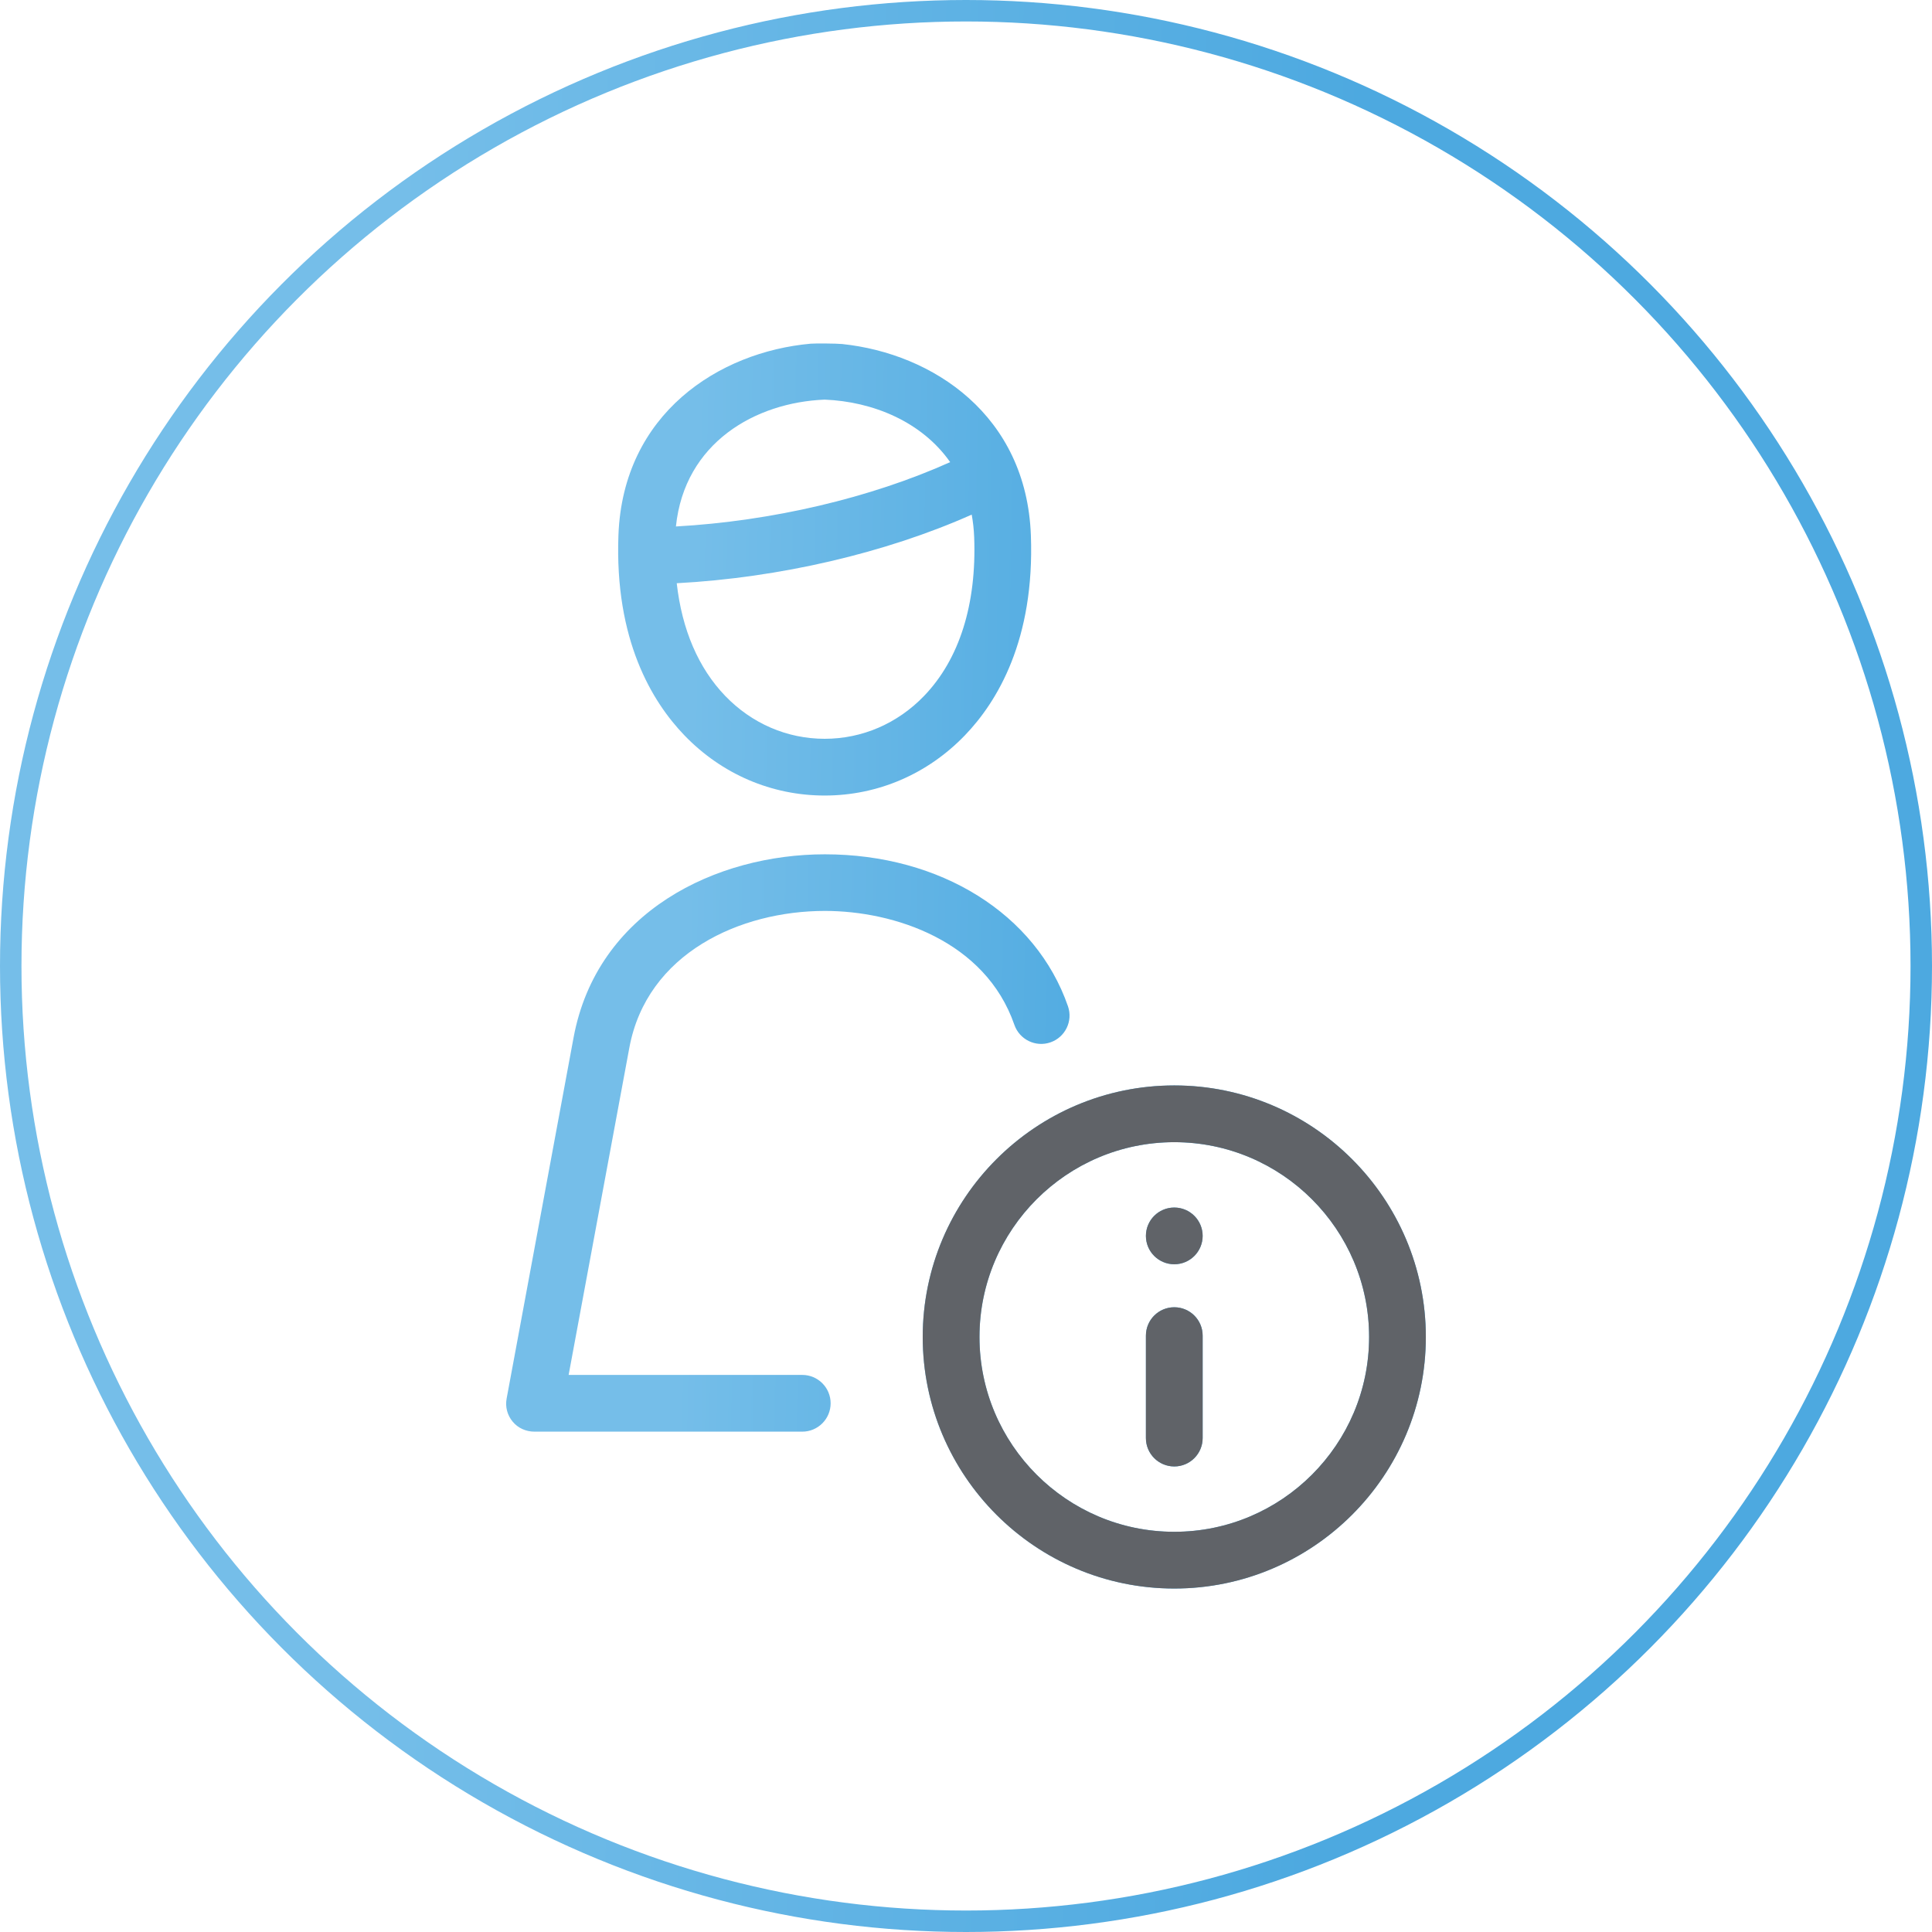
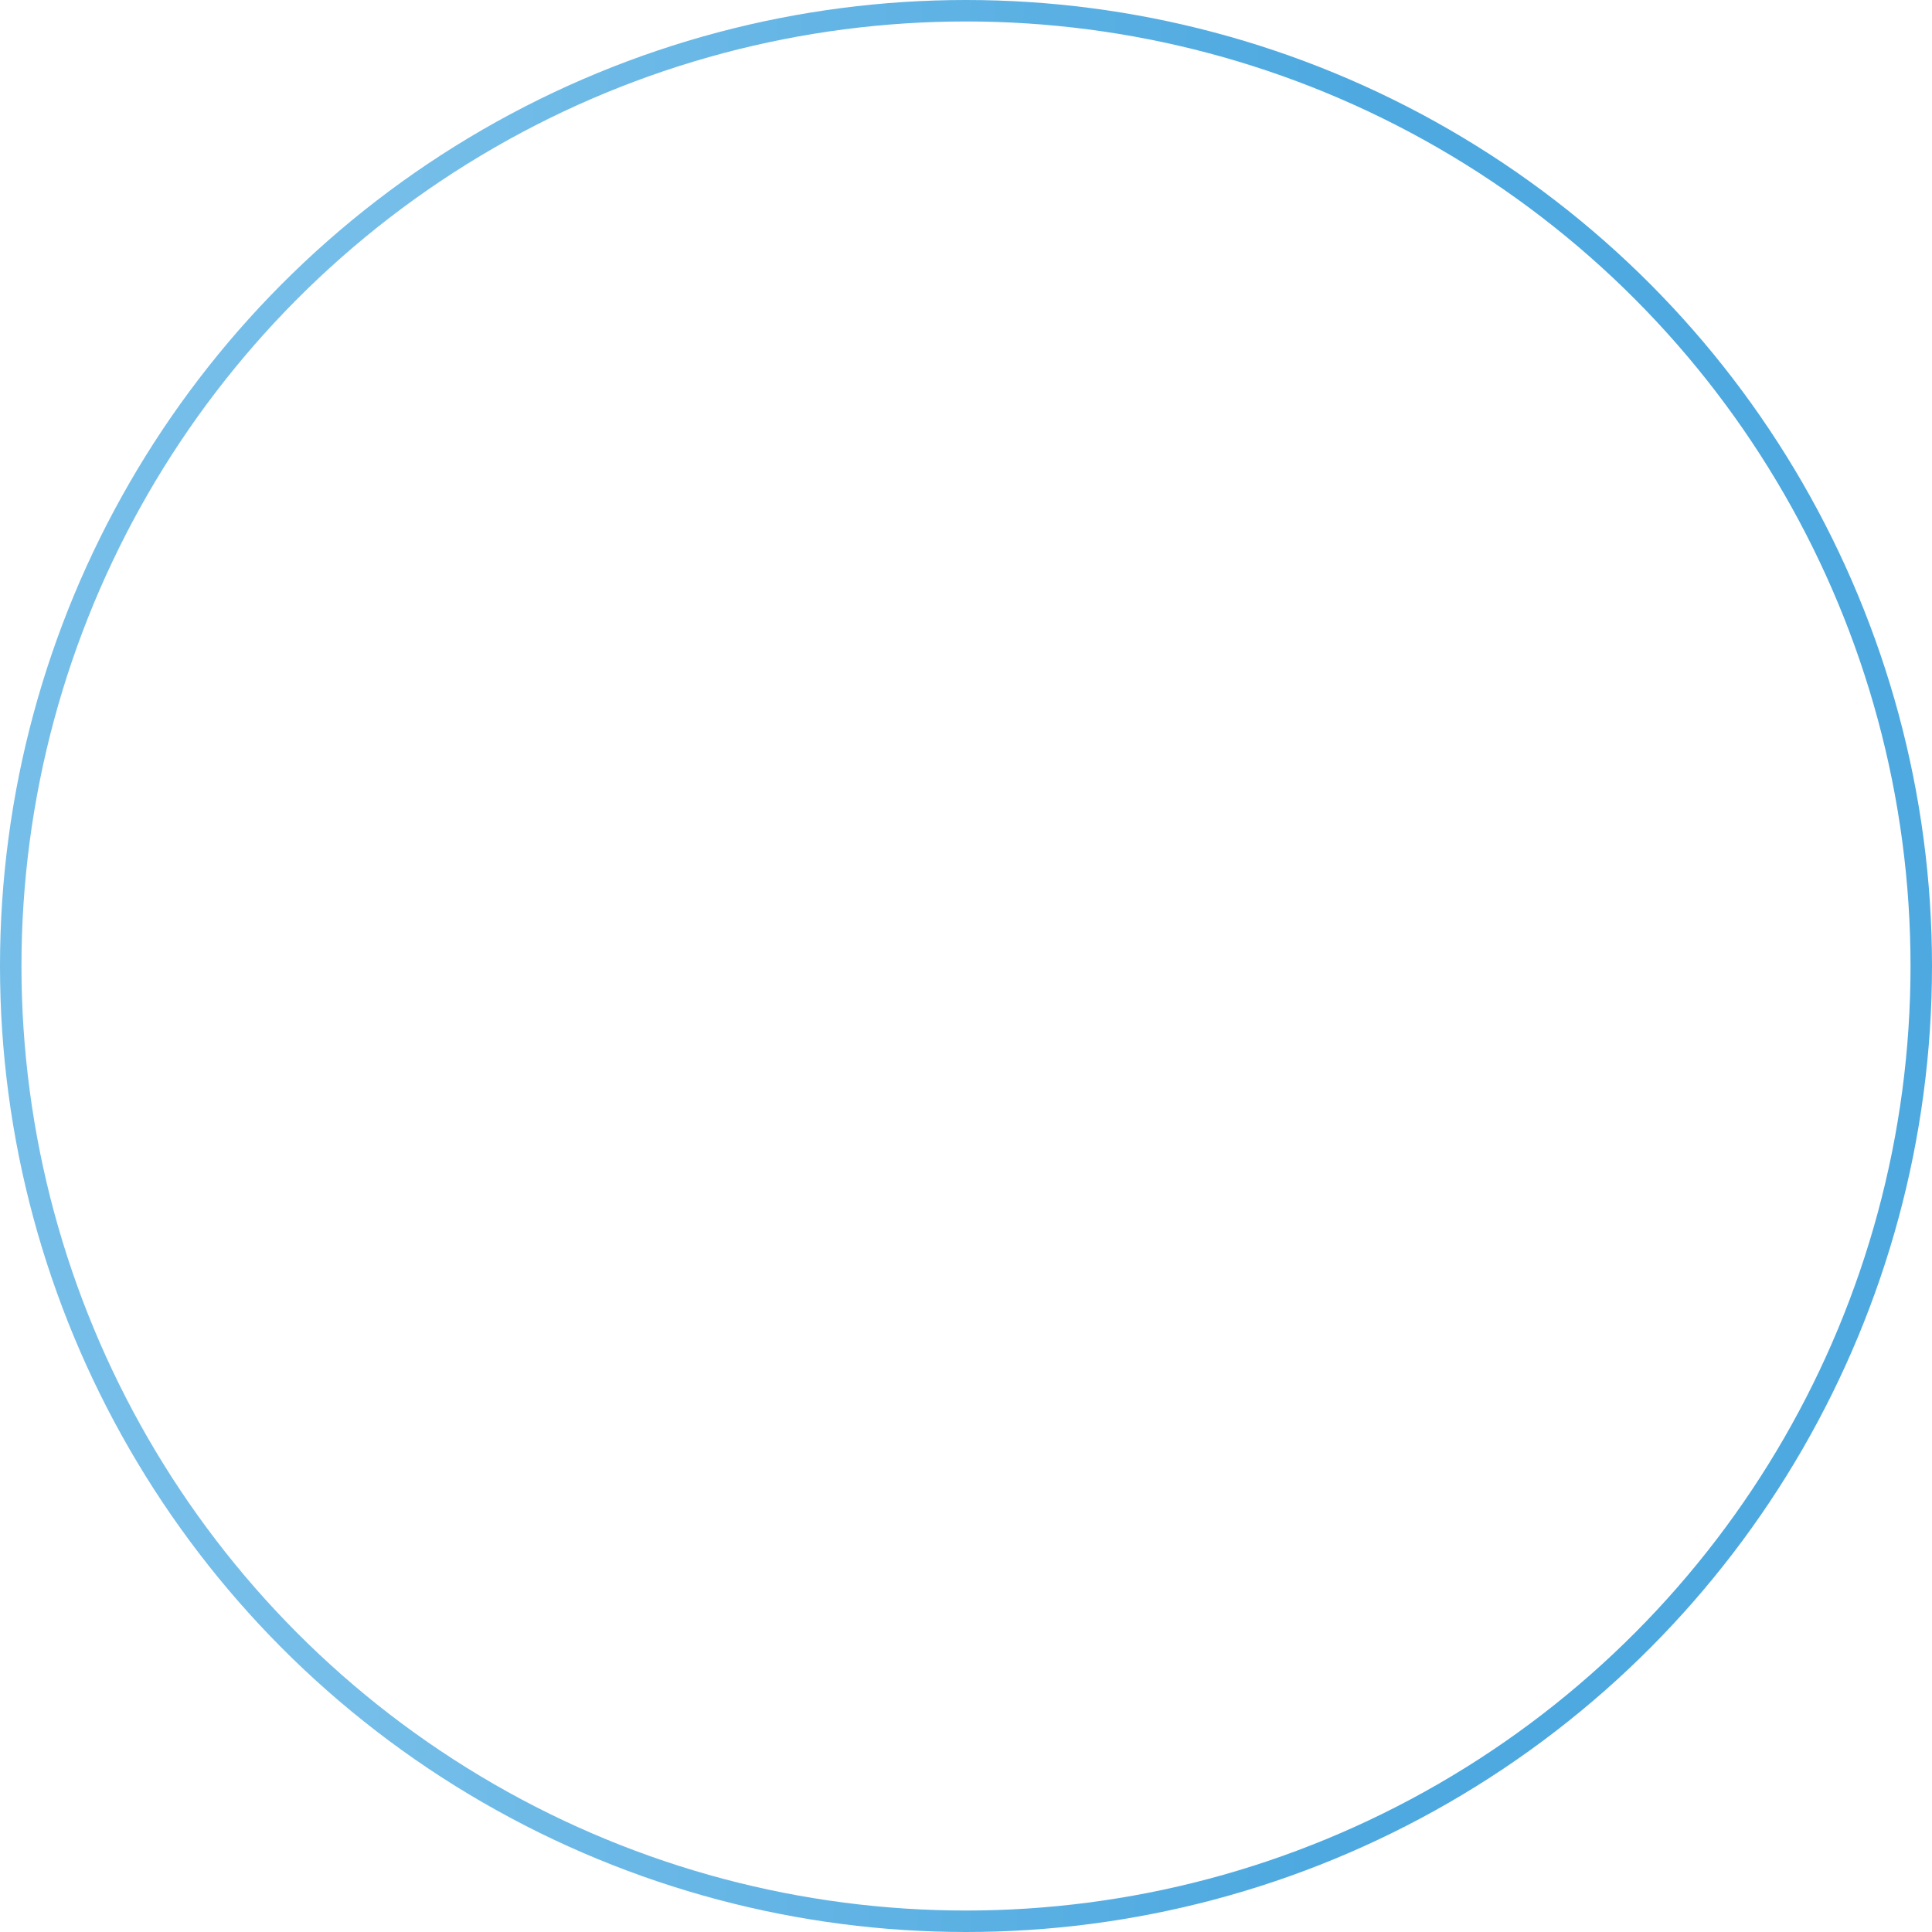
<svg xmlns="http://www.w3.org/2000/svg" width="90" height="90" viewBox="0 0 90 90" fill="none">
  <circle cx="45" cy="45" r="44.5" stroke="url(#paint0_linear_1447_8777)" />
  <g clip-path="url(#clip0_1447_8777)">
-     <path d="M38.416 37.059C40.886 37.059 43.207 36.063 44.949 34.254C46.452 32.694 48.205 29.811 48.022 24.93C47.813 19.34 43.458 16.469 39.233 16.026C38.975 15.999 37.968 15.992 37.767 16.01C33.49 16.393 29.021 19.265 28.809 24.93C28.626 29.811 30.379 32.694 31.882 34.254C33.624 36.063 35.944 37.059 38.416 37.059ZM43.045 32.421C41.806 33.707 40.162 34.416 38.416 34.416C36.669 34.416 35.025 33.707 33.786 32.421C32.534 31.121 31.768 29.33 31.525 27.169C36.304 26.914 41.254 25.761 45.266 23.973C45.327 24.309 45.367 24.66 45.381 25.029C45.498 28.157 44.69 30.713 43.045 32.421ZM38.416 18.616C40.663 18.706 42.946 19.646 44.262 21.528C40.556 23.195 35.953 24.276 31.487 24.525C31.89 20.621 35.191 18.745 38.416 18.616ZM54.702 50.564C48.241 50.564 42.984 55.82 42.984 62.282C42.984 68.743 48.241 74 54.702 74C61.164 74 66.421 68.743 66.421 62.282C66.421 55.82 61.164 50.564 54.702 50.564ZM54.702 71.357C49.699 71.357 45.628 67.286 45.628 62.282C45.628 57.278 49.699 53.207 54.702 53.207C59.707 53.207 63.778 57.278 63.778 62.282C63.778 67.286 59.707 71.357 54.702 71.357ZM56.024 62.218L56.024 66.991C56.024 67.721 55.433 68.313 54.703 68.313C53.973 68.313 53.381 67.721 53.381 66.992L53.381 62.218C53.381 61.489 53.972 60.897 54.702 60.897C55.432 60.897 56.024 61.488 56.024 62.218ZM56.024 57.573C56.024 58.303 55.433 58.894 54.703 58.894C53.973 58.894 53.381 58.303 53.381 57.573C53.381 56.843 53.972 56.252 54.702 56.252C55.432 56.252 56.024 56.843 56.024 57.573ZM38.694 65.371C38.694 66.101 38.102 66.692 37.372 66.692H24.9C24.507 66.692 24.135 66.53 23.884 66.228C23.633 65.927 23.529 65.541 23.6 65.155L26.718 48.34C27.811 42.439 33.386 39.797 38.427 39.797C43.815 39.797 48.26 42.576 49.75 46.876C49.989 47.566 49.624 48.318 48.934 48.557C48.245 48.796 47.492 48.429 47.253 47.739C45.897 43.826 41.651 42.434 38.427 42.434C34.481 42.434 30.133 44.401 29.317 48.809L26.489 64.049H37.372C38.102 64.049 38.694 64.641 38.694 65.371Z" fill="url(#paint1_linear_1447_8777)" />
    <path d="M54.702 50.564C48.241 50.564 42.984 55.82 42.984 62.282C42.984 68.743 48.241 74 54.702 74C61.164 74 66.421 68.743 66.421 62.282C66.421 55.82 61.164 50.564 54.702 50.564ZM54.702 71.357C49.699 71.357 45.628 67.286 45.628 62.282C45.628 57.278 49.699 53.207 54.702 53.207C59.707 53.207 63.778 57.278 63.778 62.282C63.778 67.286 59.707 71.357 54.702 71.357ZM56.024 62.218L56.024 66.991C56.024 67.721 55.433 68.313 54.703 68.313C53.973 68.313 53.381 67.721 53.381 66.992L53.381 62.218C53.381 61.489 53.972 60.897 54.702 60.897C55.432 60.897 56.024 61.488 56.024 62.218ZM56.024 57.573C56.024 58.303 55.433 58.894 54.703 58.894C53.973 58.894 53.381 58.303 53.381 57.573C53.381 56.843 53.972 56.252 54.702 56.252C55.432 56.252 56.024 56.843 56.024 57.573Z" fill="#606368" />
  </g>
  <defs>
    <linearGradient id="paint0_linear_1447_8777" x1="60.996" y1="99.474" x2="16.107" y2="98.233" gradientUnits="userSpaceOnUse">
      <stop stop-color="#4DA9E0" />
      <stop offset="1" stop-color="#75BEE9" />
    </linearGradient>
    <linearGradient id="paint1_linear_1447_8777" x1="52.614" y1="80.105" x2="31.238" y2="79.669" gradientUnits="userSpaceOnUse">
      <stop stop-color="#4DA9E0" />
      <stop offset="1" stop-color="#75BEE9" />
    </linearGradient>
    <clipPath id="clip0_1447_8777">
-       <rect width="58" height="58" fill="white" transform="translate(16 16)" />
-     </clipPath>
+       </clipPath>
  </defs>
</svg>